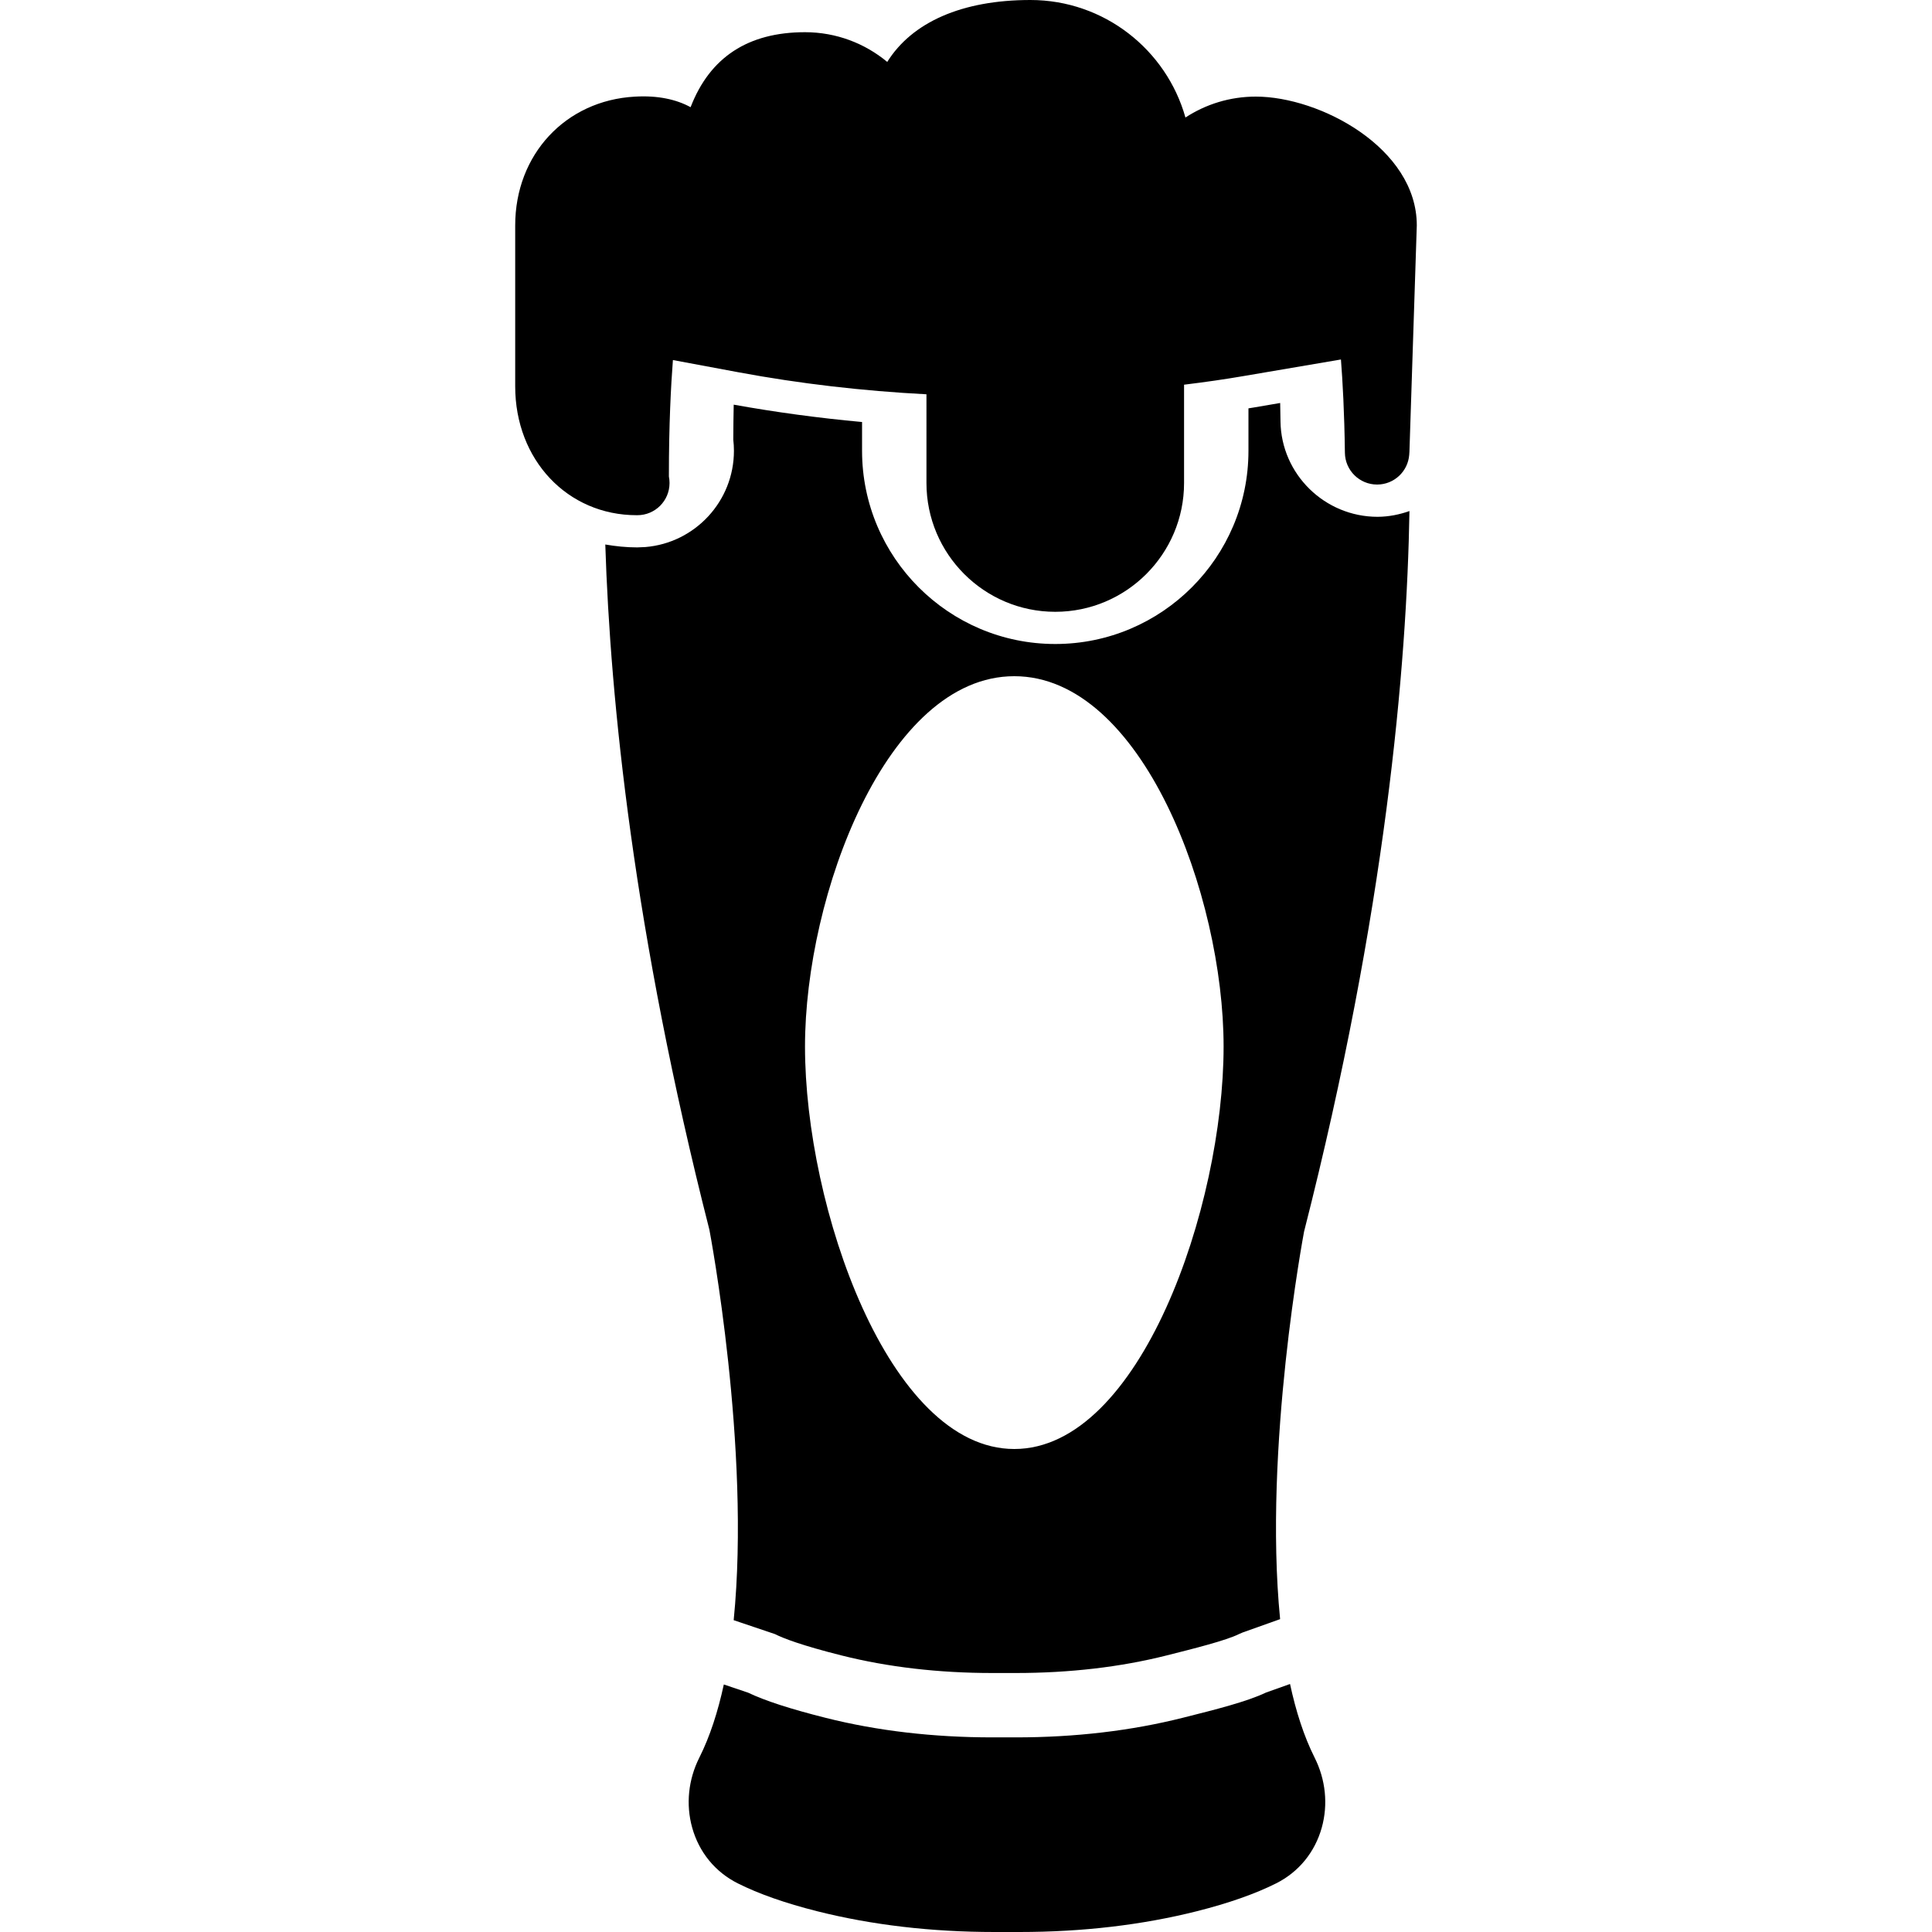
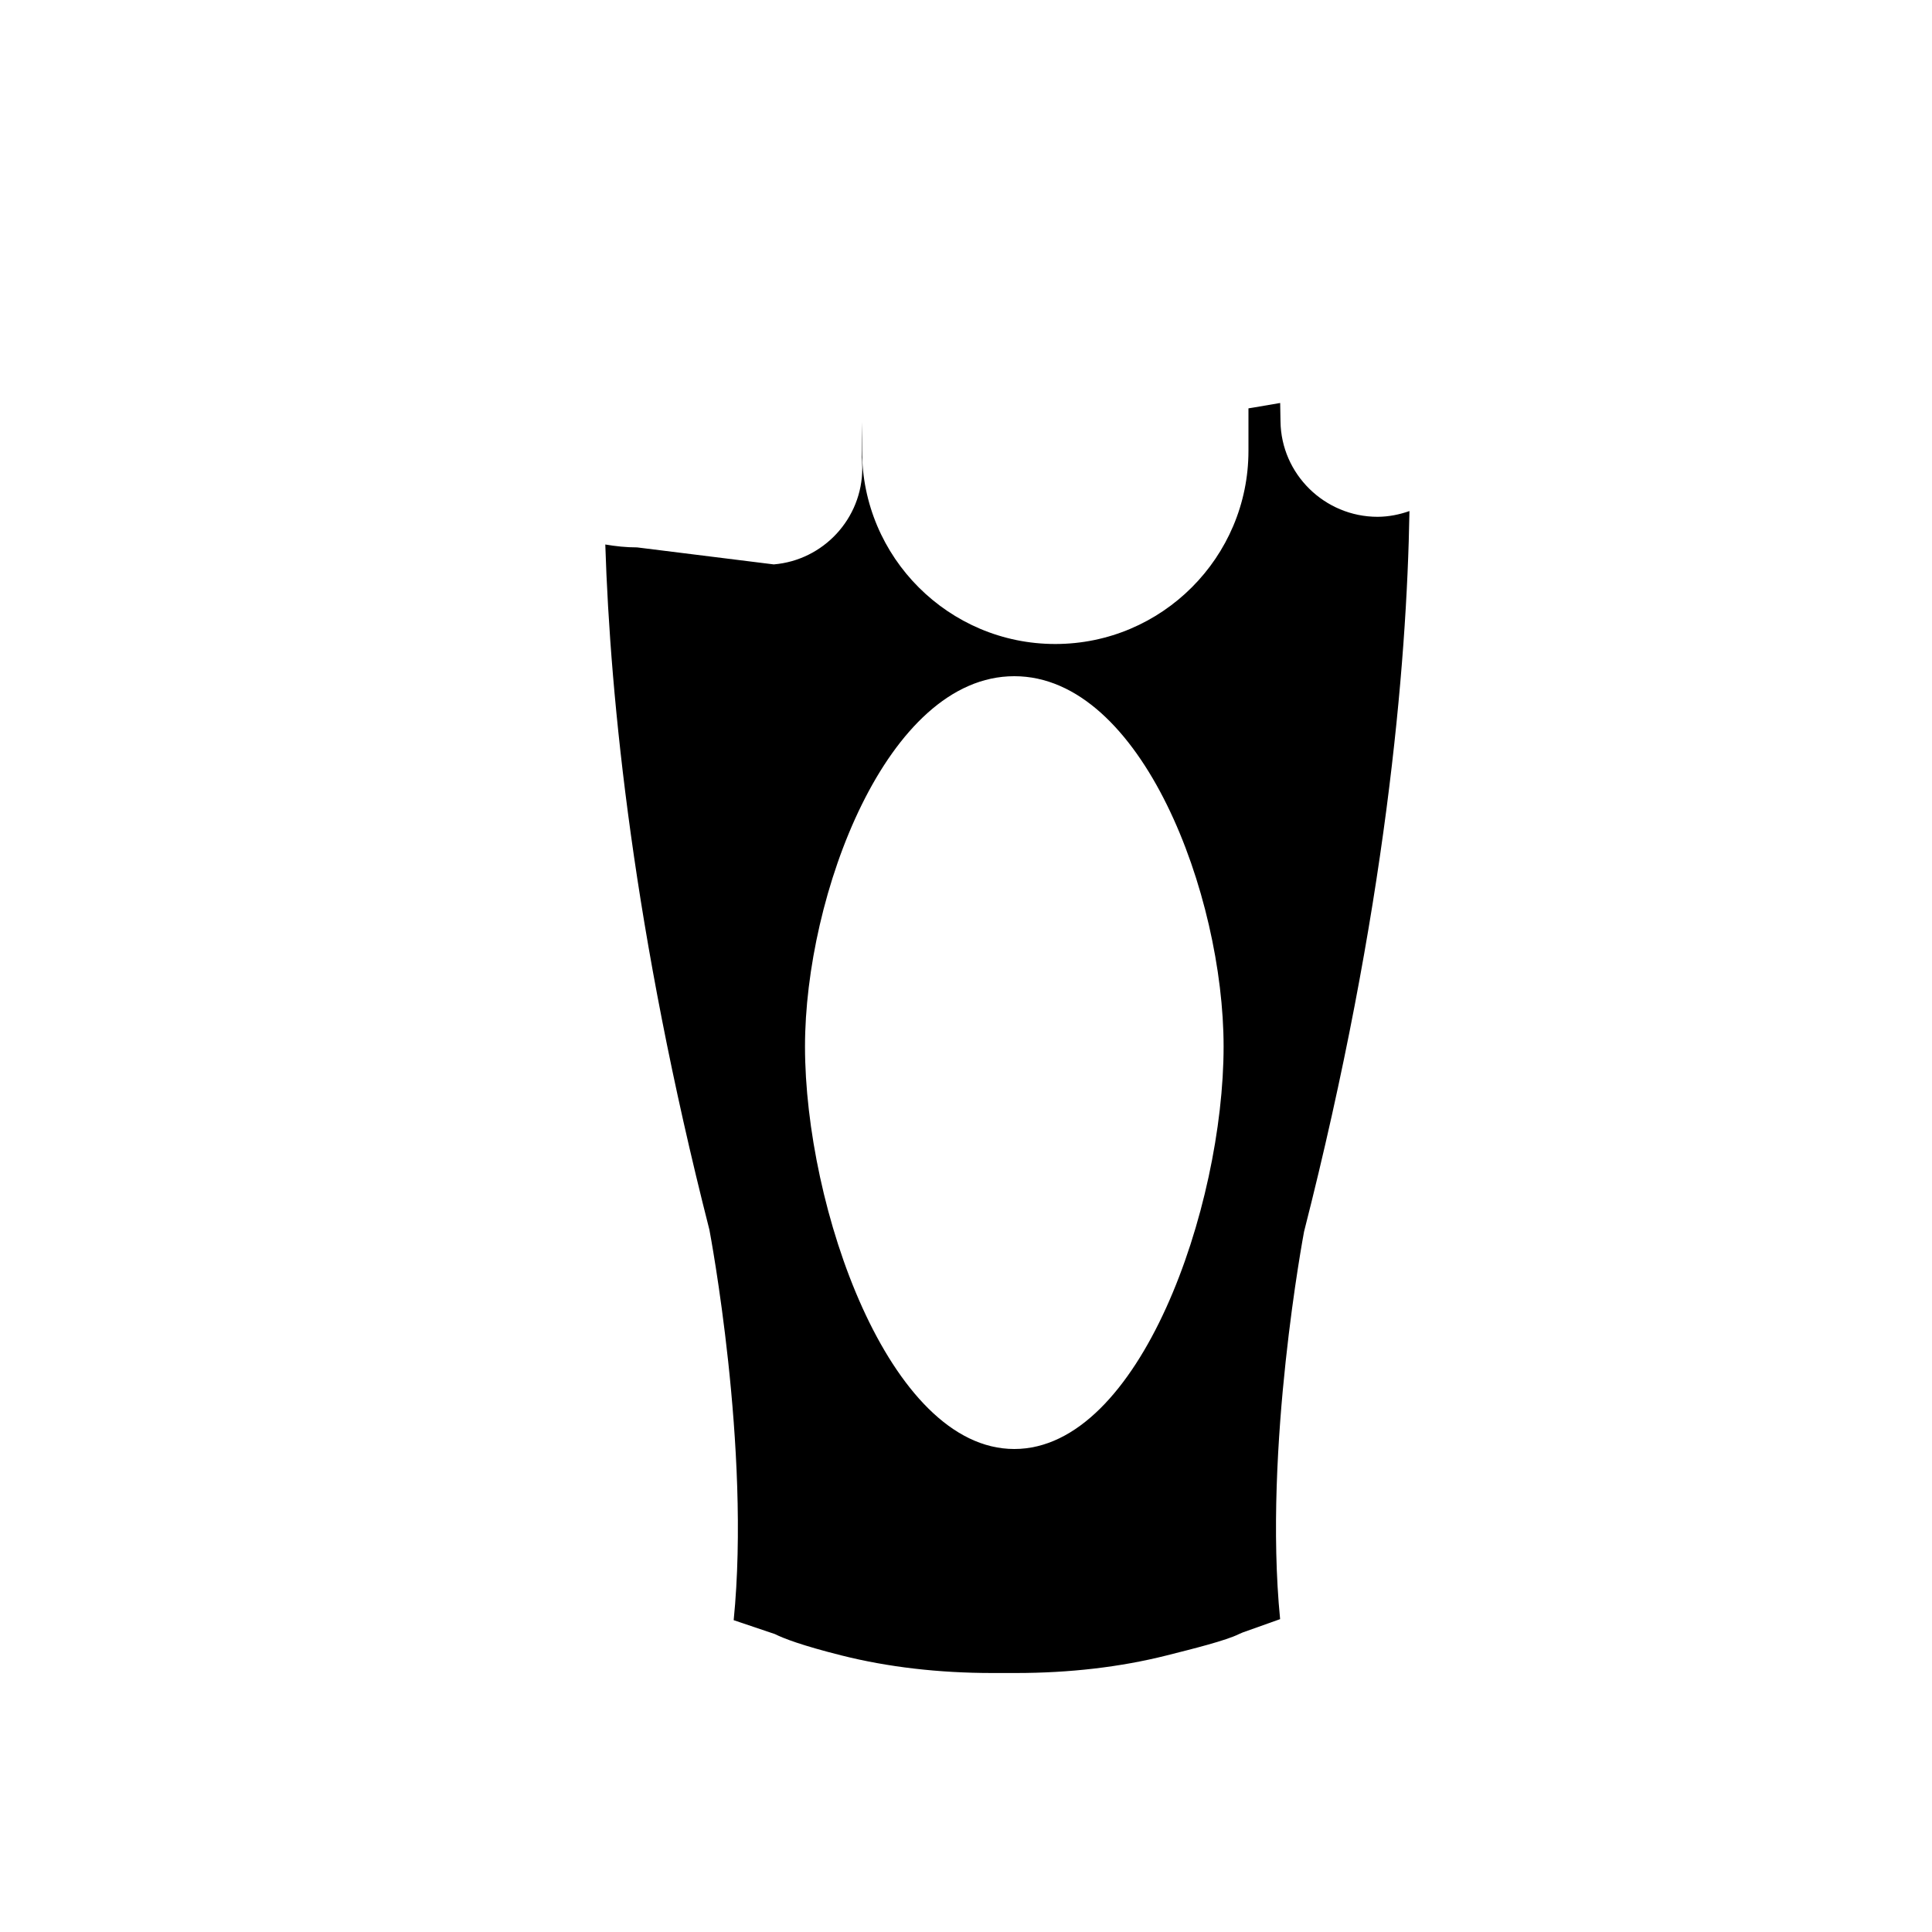
<svg xmlns="http://www.w3.org/2000/svg" version="1.1" id="Capa_1" x="0px" y="0px" viewBox="0 0 60 60" style="enable-background:new 0 0 60 60;" xml:space="preserve">
-   <path d="M39,3c-0.806,0-1.557,0.239-2.185,0.65C36.225,1.547,34.29,0,32,0c-2.13,0-3.676,0.692-4.446,1.923  C26.86,1.347,25.97,1,25,1c-1.768,0-2.956,0.779-3.553,2.329c-0.439-0.24-1.014-0.37-1.729-0.328C17.563,3.118,16,4.8,16,7v5  c0,2.28,1.622,4,3.773,4c0.007,0,0.015,0.001,0.02,0c0.553,0,1-0.447,1-1c0-0.069-0.007-0.137-0.02-0.202  c-0.001-1.613,0.064-2.831,0.125-3.616l2.05,0.382c1.883,0.35,3.838,0.578,5.824,0.681V15c0,2.206,1.794,4,4,4s4-1.794,4-4v-3.053  c0.669-0.082,1.264-0.168,1.83-0.265l3.042-0.518c0.052,0.662,0.107,1.636,0.123,2.897c0.007,0.548,0.453,0.987,1,0.987  c0.002,0,0.004,0,0.006,0c0.523-0.003,0.95-0.407,0.991-0.919c0.003-0.034,0.007-0.072,0.007-0.099L44,7C44,4.596,40.99,3,39,3z" />
  <g>
-     <path d="M40.063,52.298l-0.747,0.266c-0.596,0.284-1.557,0.525-2.571,0.78c-1.618,0.408-3.36,0.612-5.2,0.612h-0.723   c-1.84,0-3.582-0.204-5.177-0.606c-1.103-0.277-1.893-0.534-2.41-0.782l-0.756-0.255c-0.183,0.842-0.43,1.615-0.761,2.272   c-0.343,0.683-0.422,1.454-0.222,2.173c0.213,0.765,0.716,1.38,1.416,1.731c0.648,0.326,1.478,0.617,2.465,0.866   c1.7,0.428,3.554,0.645,5.51,0.645h0.771c1.956,0,3.81-0.217,5.51-0.645c0.987-0.249,1.816-0.54,2.465-0.866   c0.7-0.352,1.203-0.967,1.416-1.731c0.2-0.719,0.121-1.49-0.222-2.173C40.494,53.924,40.246,53.146,40.063,52.298z" />
-     <path d="M43.772,15.871c-0.31,0.109-0.64,0.177-0.988,0.179c-1.65,0-2.996-1.329-3.017-2.962c-0.002-0.194-0.006-0.385-0.01-0.573   l-0.819,0.14c-0.056,0.01-0.11,0.019-0.166,0.027V14c0,3.309-2.691,6-6,6s-6-2.691-6-6v-0.894   c-1.352-0.124-2.686-0.305-3.986-0.539c-0.007,0.337-0.012,0.7-0.013,1.089c0.013,0.112,0.02,0.228,0.02,0.344   c0,1.57-1.212,2.862-2.75,2.989L19.787,17c-0.339,0-0.668-0.035-0.989-0.09c0.154,4.845,0.883,12.059,3.233,21.281   c0.016,0.087,1.288,6.78,0.754,12.125l1.281,0.432c0.26,0.131,0.828,0.352,2.067,0.663c1.437,0.362,3.014,0.546,4.688,0.546h0.723   c1.675,0,3.252-0.184,4.688-0.546c0.839-0.211,1.853-0.466,2.245-0.663l0.113-0.049l1.165-0.415   c-0.525-5.336,0.737-11.993,0.744-12.036C43.033,28.309,43.691,20.701,43.772,15.871z M31.5,45c-3.907,0-6.5-7.523-6.5-12.5   c0-4.688,2.532-11.5,6.5-11.5S38,27.812,38,32.5C38,37.477,35.407,45,31.5,45z" />
+     <path d="M43.772,15.871c-0.31,0.109-0.64,0.177-0.988,0.179c-1.65,0-2.996-1.329-3.017-2.962c-0.002-0.194-0.006-0.385-0.01-0.573   l-0.819,0.14c-0.056,0.01-0.11,0.019-0.166,0.027V14c0,3.309-2.691,6-6,6s-6-2.691-6-6v-0.894   c-0.007,0.337-0.012,0.7-0.013,1.089c0.013,0.112,0.02,0.228,0.02,0.344   c0,1.57-1.212,2.862-2.75,2.989L19.787,17c-0.339,0-0.668-0.035-0.989-0.09c0.154,4.845,0.883,12.059,3.233,21.281   c0.016,0.087,1.288,6.78,0.754,12.125l1.281,0.432c0.26,0.131,0.828,0.352,2.067,0.663c1.437,0.362,3.014,0.546,4.688,0.546h0.723   c1.675,0,3.252-0.184,4.688-0.546c0.839-0.211,1.853-0.466,2.245-0.663l0.113-0.049l1.165-0.415   c-0.525-5.336,0.737-11.993,0.744-12.036C43.033,28.309,43.691,20.701,43.772,15.871z M31.5,45c-3.907,0-6.5-7.523-6.5-12.5   c0-4.688,2.532-11.5,6.5-11.5S38,27.812,38,32.5C38,37.477,35.407,45,31.5,45z" />
  </g>
  <g>
</g>
  <g>
</g>
  <g>
</g>
  <g>
</g>
  <g>
</g>
  <g>
</g>
  <g>
</g>
  <g>
</g>
  <g>
</g>
  <g>
</g>
  <g>
</g>
  <g>
</g>
  <g>
</g>
  <g>
</g>
  <g>
</g>
</svg>